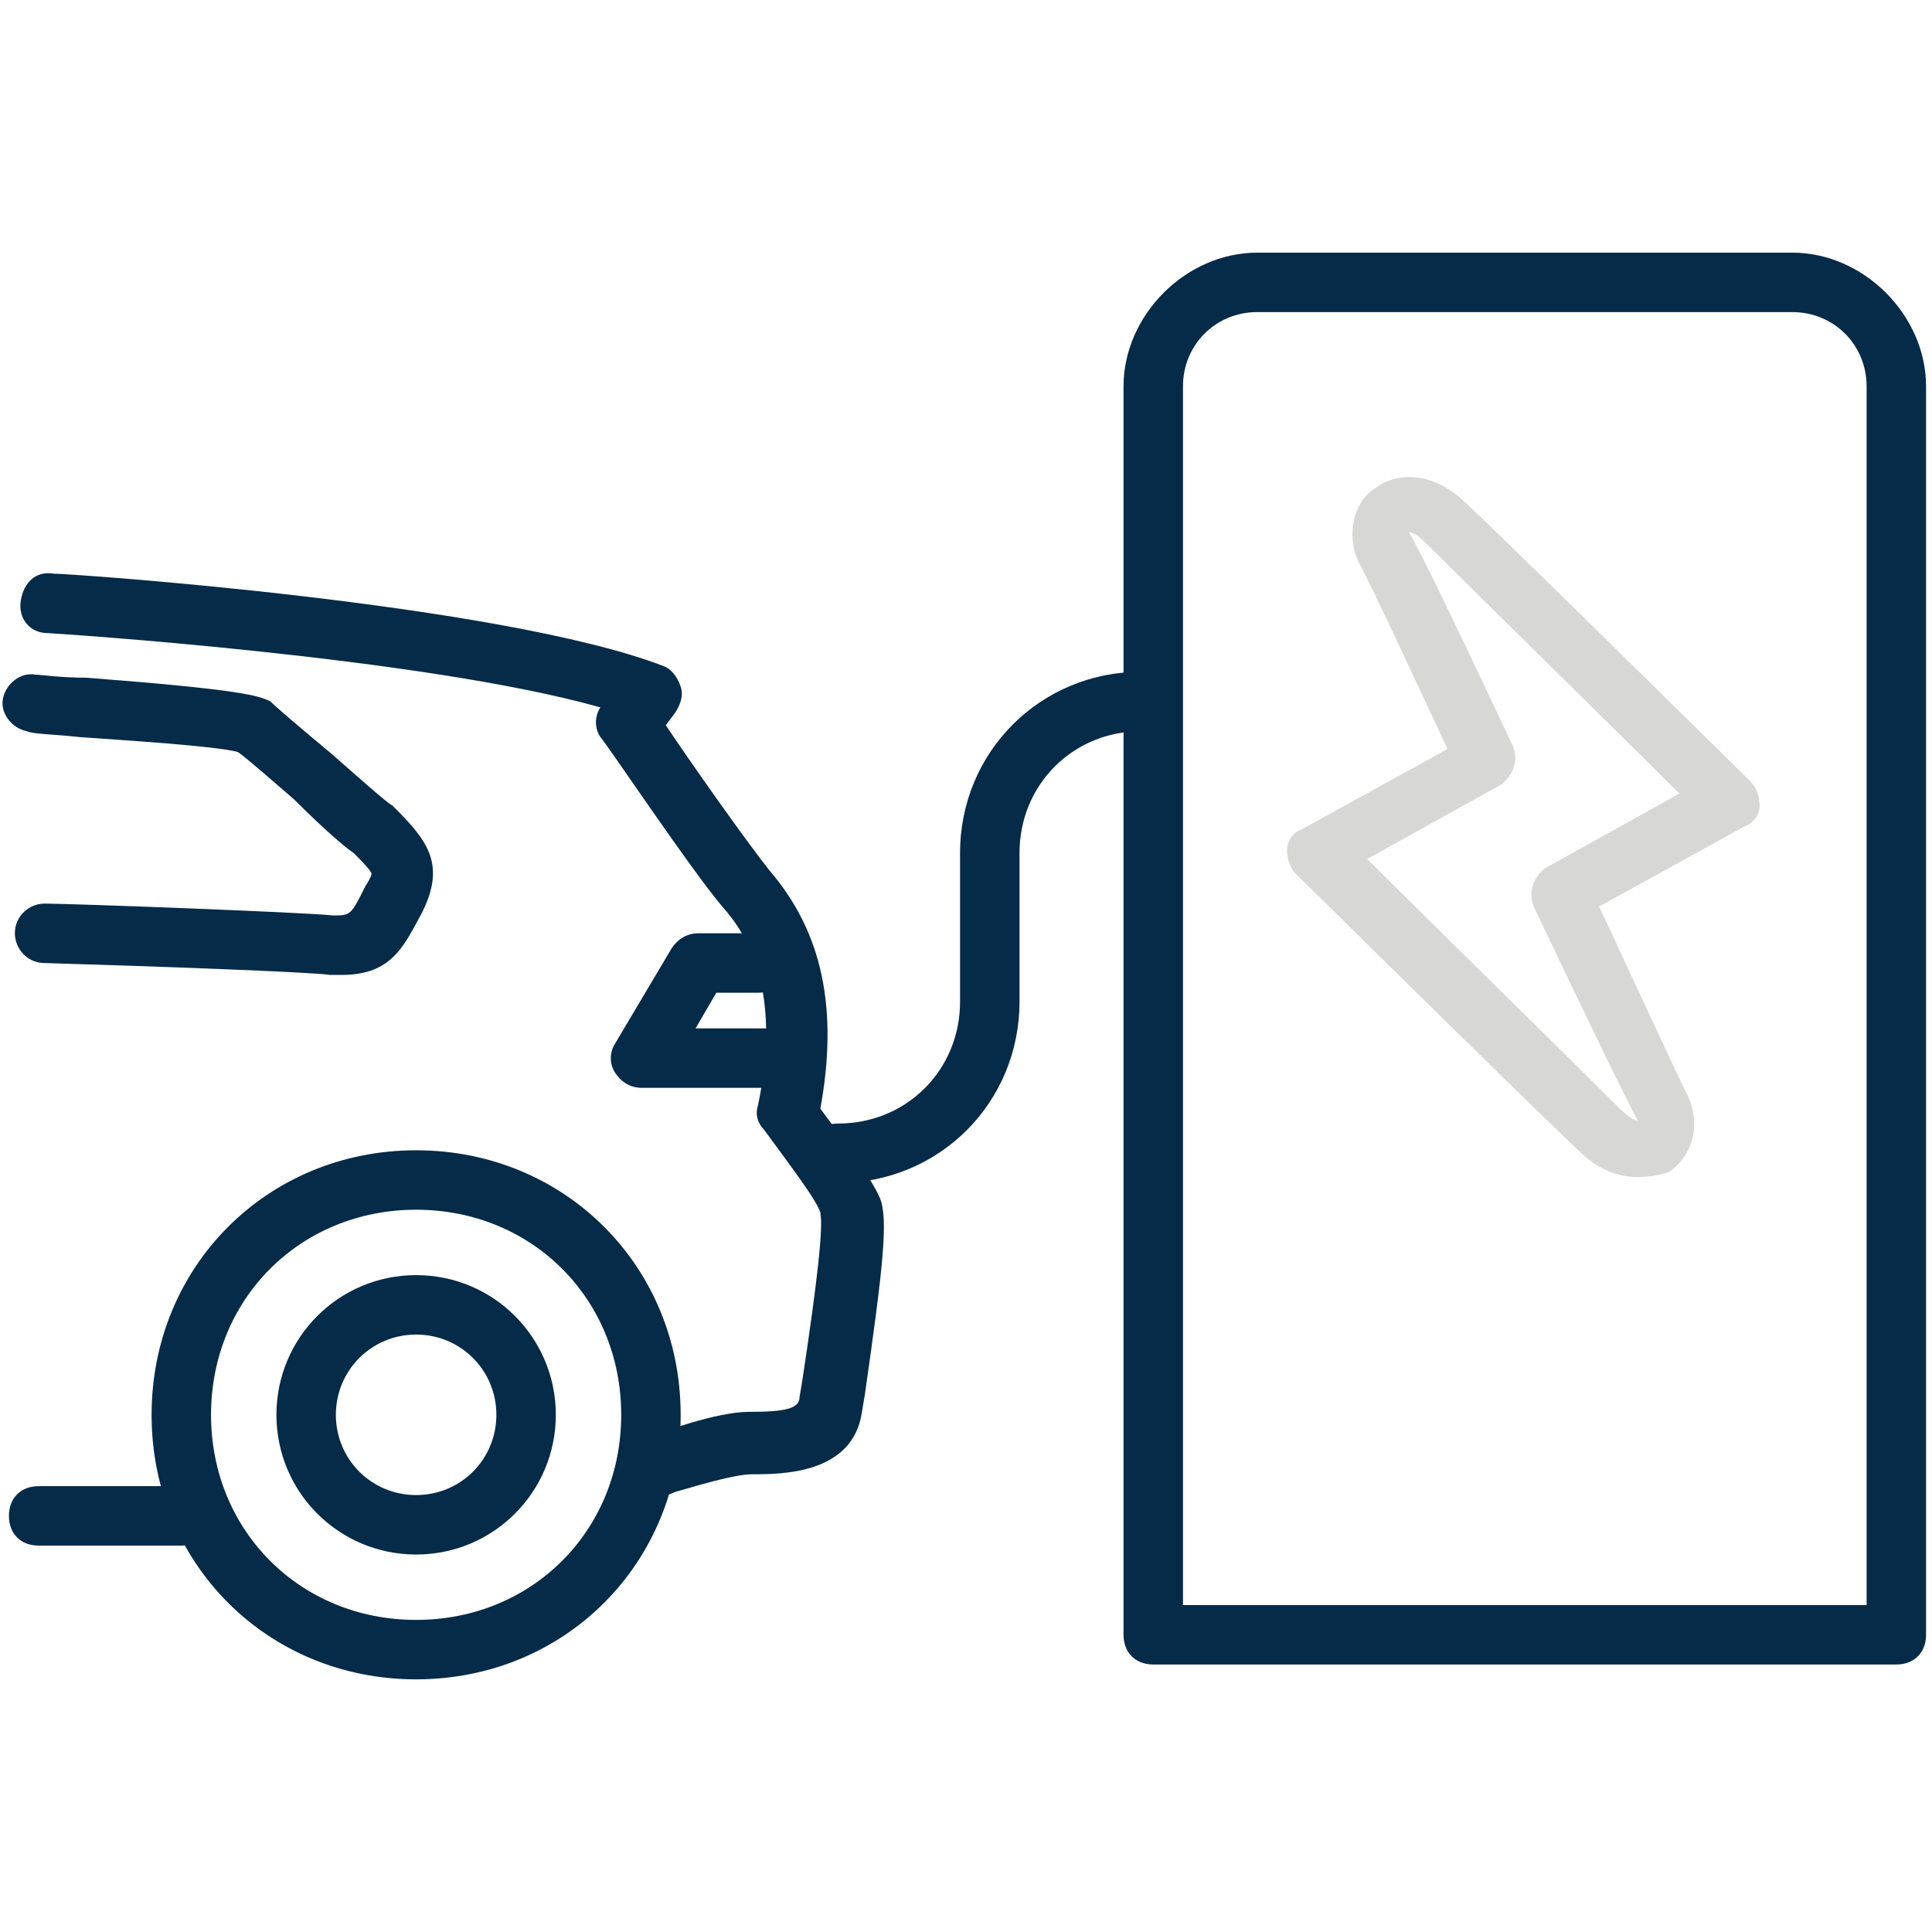
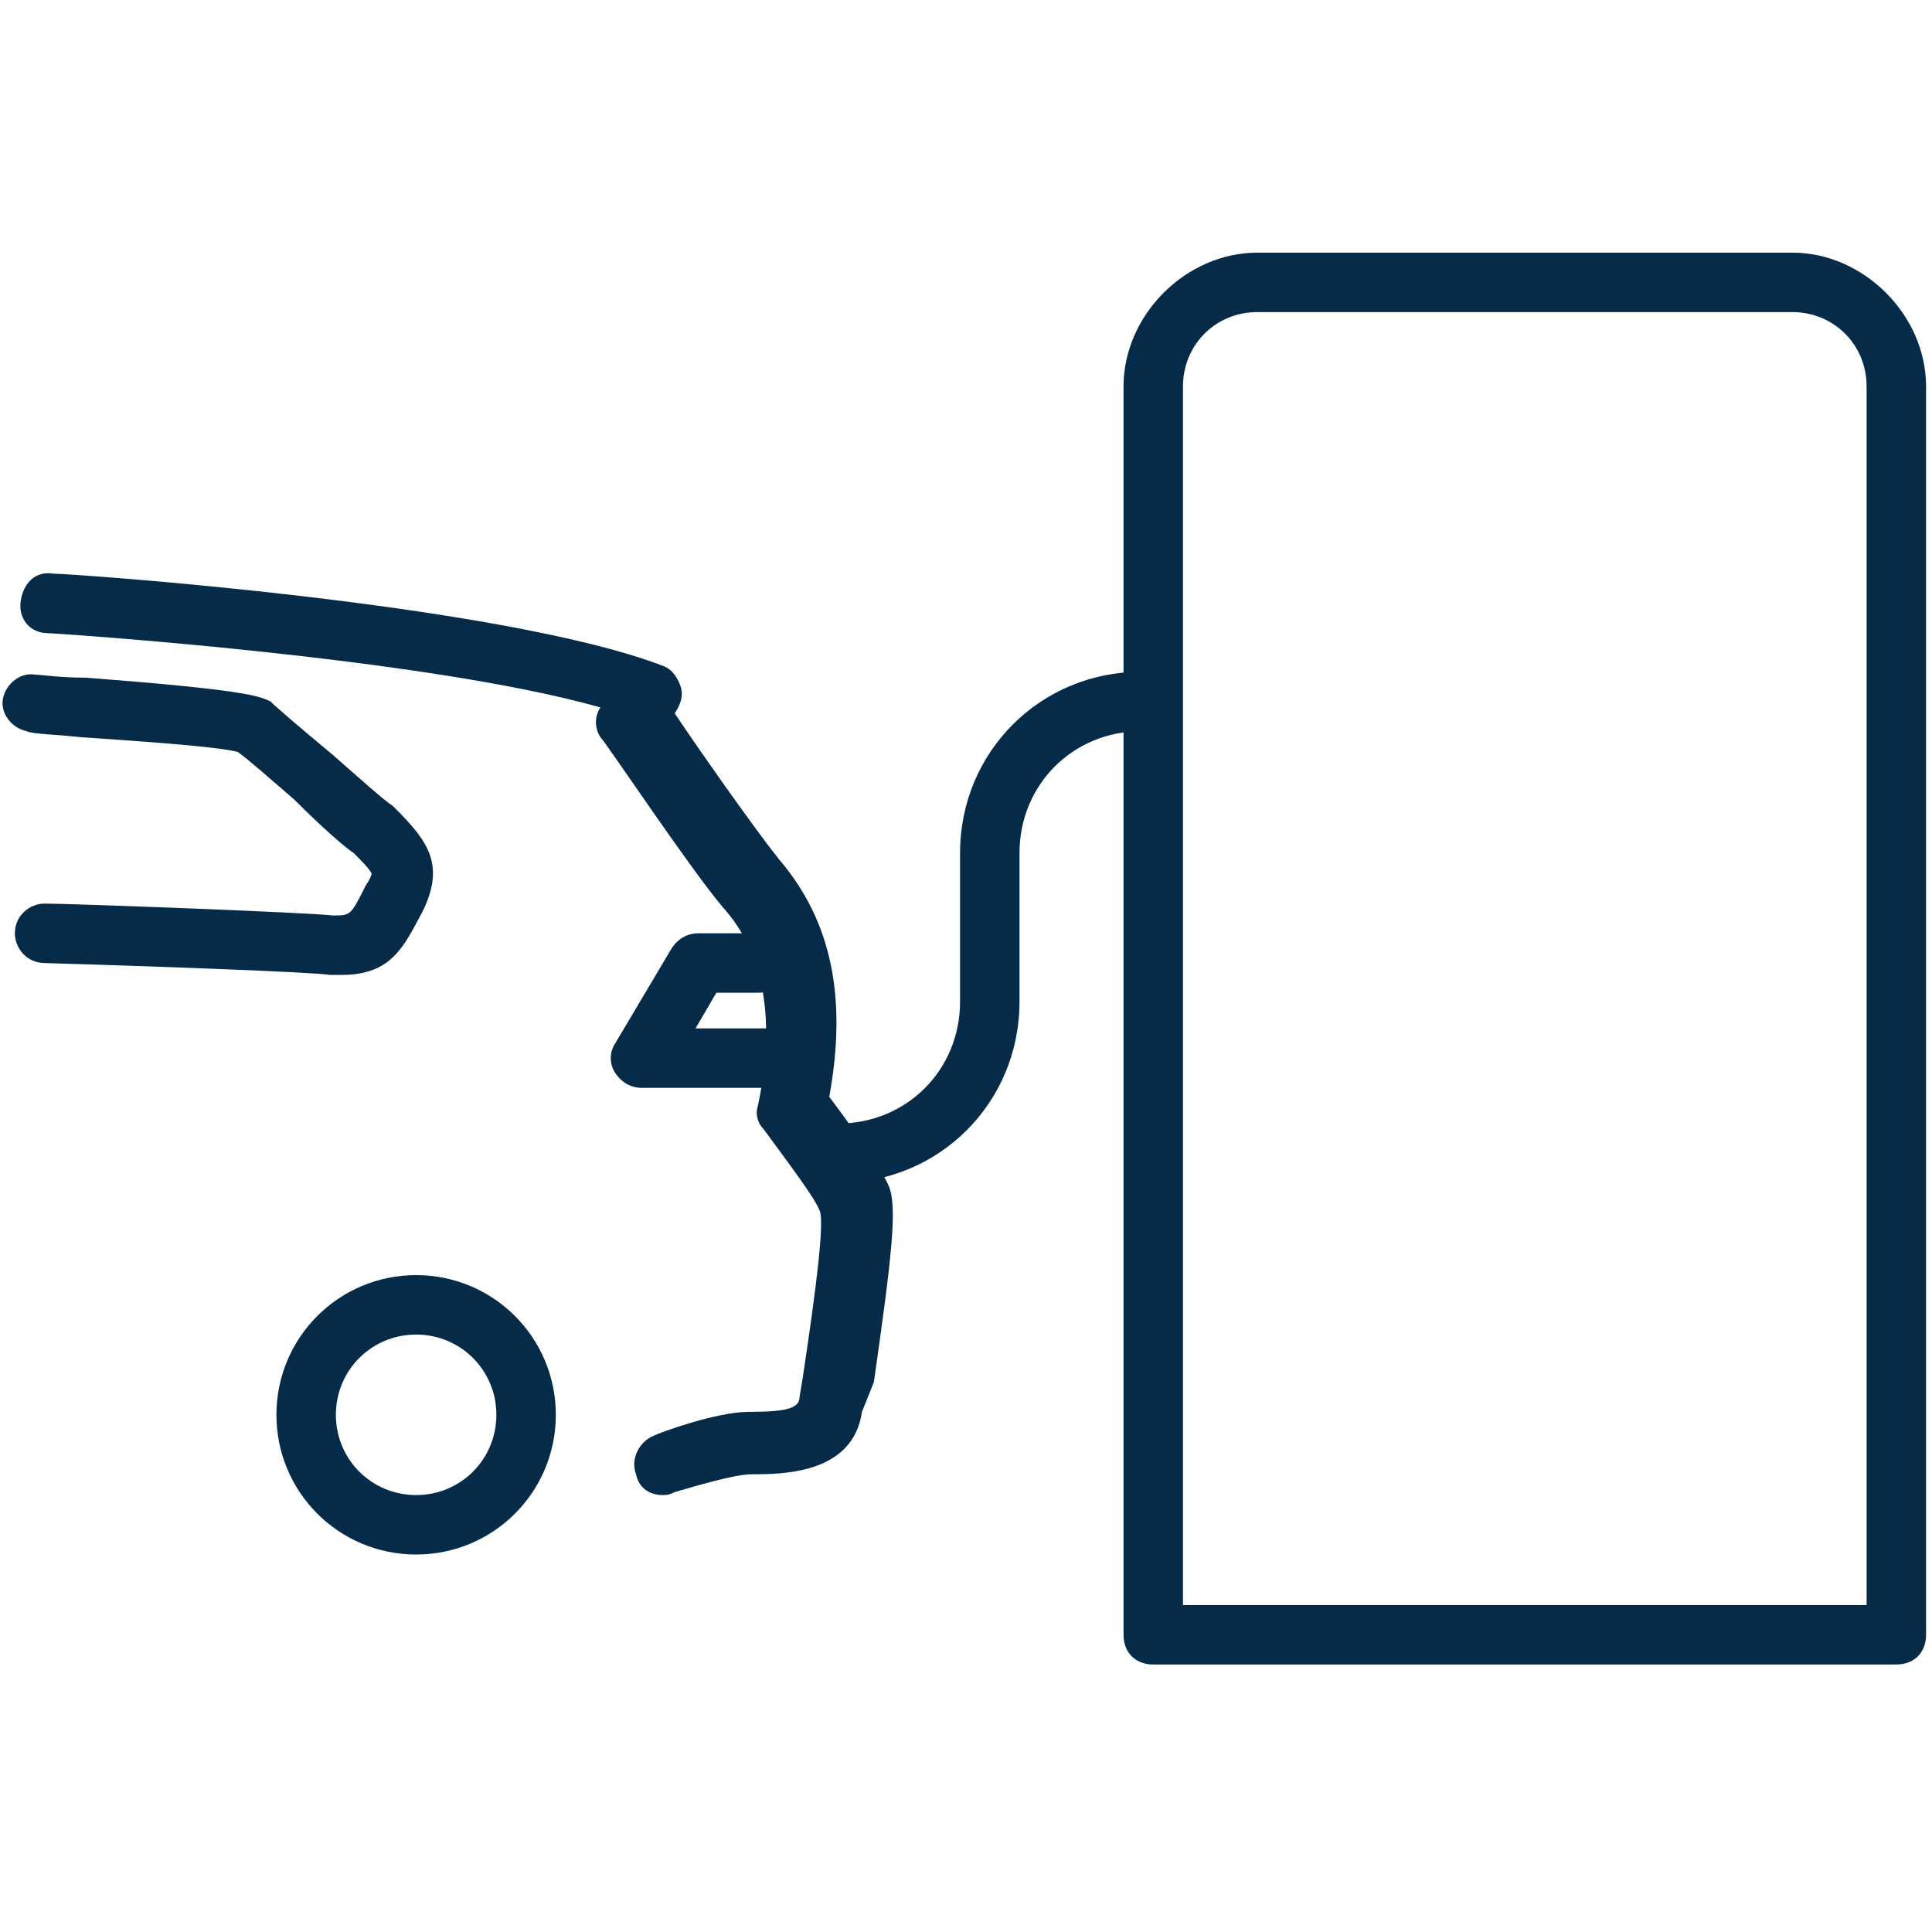
<svg xmlns="http://www.w3.org/2000/svg" version="1.1" id="Layer_1" x="0px" y="0px" viewBox="0 0 65 65" style="enable-background:new 0 0 65 65;" xml:space="preserve">
  <style type="text/css">
	.st0{fill:#D7D8D6;}
	.st1{fill:#052B48;}
</style>
  <g>
    <g>
-       <path class="st0" d="M55.1,39.6c-0.6,0-1.3-0.2-2-0.9c-1.8-1.7-9.2-9-9.5-9.3c-0.2-0.2-0.3-0.5-0.3-0.8s0.2-0.6,0.5-0.7l4.9-2.7    c-0.8-1.7-2.5-5.4-3-6.3c-0.4-0.9-0.2-2,0.6-2.5c0.7-0.5,1.9-0.6,3.1,0.6c1.8,1.7,9.2,9,9.5,9.3c0.2,0.2,0.3,0.5,0.3,0.8    s-0.2,0.6-0.5,0.7l-4.9,2.7c0.8,1.7,2.5,5.4,3,6.4c0.4,0.9,0.2,1.9-0.6,2.5C56,39.5,55.6,39.6,55.1,39.6z M46,28.9    c2.1,2.1,7.1,7,8.5,8.4c0.3,0.3,0.5,0.4,0.6,0.4c-0.7-1.3-3.5-7.2-3.5-7.2c-0.2-0.5,0-1,0.4-1.3l4.5-2.5c-2.1-2.1-7.1-7-8.5-8.4    c-0.3-0.3-0.5-0.4-0.6-0.4c0.7,1.2,3.4,7,3.5,7.2c0.2,0.5,0,1-0.4,1.3L46,28.9z" />
-     </g>
+       </g>
    <g>
      <path class="st1" d="M63.8,56h-25c-0.6,0-1-0.4-1-1V13c0-2.4,2.1-4.5,4.5-4.5h18c2.4,0,4.5,2.1,4.5,4.5v42    C64.8,55.6,64.4,56,63.8,56z M39.8,54h23V13c0-1.4-1.1-2.5-2.5-2.5h-18c-1.4,0-2.5,1.1-2.5,2.5V54z" />
    </g>
    <g>
      <g>
        <path class="st1" d="M28.2,39.8c-0.6,0-1-0.4-1-1s0.4-1,1-1c2.3,0,4.1-1.8,4.1-4.1v-5c0-3.4,2.7-6.1,6.1-6.1c0.6,0,1,0.4,1,1     s-0.4,1-1,1c-2.3,0-4.1,1.8-4.1,4.1v5C34.3,37.1,31.6,39.8,28.2,39.8z" />
      </g>
    </g>
    <g>
      <g>
        <path class="st1" d="M11.5,32.8c-0.1,0-0.2,0-0.4,0c-0.6-0.1-6.2-0.3-9.6-0.4c-0.6,0-1-0.5-1-1c0-0.6,0.5-1,1-1     c0.9,0,8.9,0.3,9.7,0.4c0.6,0,0.6,0,1.1-1c0.2-0.3,0.2-0.4,0.2-0.4c0-0.1-0.4-0.5-0.6-0.7c-0.3-0.2-1-0.8-2-1.8     c-0.7-0.6-1.6-1.4-1.9-1.6c-0.7-0.2-3.9-0.4-5.3-0.5c-0.9-0.1-1.6-0.1-1.8-0.2C0.4,24.5,0,24,0.1,23.5s0.6-0.9,1.1-0.8     c0.2,0,0.8,0.1,1.7,0.1c5.2,0.4,5.8,0.6,6.2,0.8c0.2,0.2,0.9,0.8,2.1,1.8c0.8,0.7,1.8,1.6,2,1.7l0.1,0.1c1.1,1.1,1.7,1.9,0.9,3.5     C13.6,31.8,13.2,32.8,11.5,32.8z M8.1,25.3L8.1,25.3L8.1,25.3z" />
      </g>
      <g>
        <path class="st1" d="M26.1,36.6h-4.5c-0.4,0-0.7-0.2-0.9-0.5c-0.2-0.3-0.2-0.7,0-1l1.9-3.2c0.2-0.3,0.5-0.5,0.9-0.5h2     c0.6,0,1,0.4,1,1c0,0.6-0.4,1-1,1h-1.4l-0.7,1.2h2.7c0.6,0,1,0.4,1,1S26.7,36.6,26.1,36.6z" />
      </g>
      <g>
-         <path class="st1" d="M14,56.5c-5,0-8.9-3.9-8.9-8.9S9,38.7,14,38.7s8.9,3.9,8.9,8.9S19,56.5,14,56.5z M14,40.7     c-3.9,0-6.9,3-6.9,6.9s3,6.9,6.9,6.9s6.9-3,6.9-6.9S17.9,40.7,14,40.7z" />
-       </g>
+         </g>
      <g>
-         <path class="st1" d="M22.3,50.3c-0.4,0-0.8-0.2-0.9-0.7c-0.2-0.5,0.1-1.1,0.6-1.3c0.2-0.1,2.1-0.8,3.2-0.8c1.2,0,1.7-0.1,1.7-0.5     l0.1-0.6c0.5-3.3,0.7-5.1,0.6-5.6c-0.1-0.4-1.1-1.7-1.9-2.8c-0.2-0.2-0.3-0.5-0.2-0.8c0.8-3.8-0.3-5.7-1.2-6.7     c-1.1-1.3-3.9-5.5-4.1-5.7c-0.2-0.3-0.2-0.7,0-1c-6-1.7-18.5-2.5-18.6-2.5c-0.6,0-1-0.5-0.9-1.1s0.5-1,1.1-0.9     c0.6,0,15,1,20.5,3.1c0.3,0.1,0.5,0.4,0.6,0.7c0.1,0.3,0,0.6-0.2,0.9l-0.3,0.4c0.8,1.2,2.7,3.9,3.5,4.9c1.8,2.1,2.3,4.7,1.7,8     c0.6,0.8,1.7,2.3,2,3s0.1,2.4-0.5,6.6L29,47.5c-0.3,2.1-2.7,2.1-3.7,2.1c-0.6,0-1.9,0.4-2.6,0.6C22.5,50.3,22.4,50.3,22.3,50.3z" />
+         <path class="st1" d="M22.3,50.3c-0.4,0-0.8-0.2-0.9-0.7c-0.2-0.5,0.1-1.1,0.6-1.3c0.2-0.1,2.1-0.8,3.2-0.8c1.2,0,1.7-0.1,1.7-0.5     l0.1-0.6c0.5-3.3,0.7-5.1,0.6-5.6c-0.1-0.4-1.1-1.7-1.9-2.8c-0.2-0.2-0.3-0.5-0.2-0.8c0.8-3.8-0.3-5.7-1.2-6.7     c-1.1-1.3-3.9-5.5-4.1-5.7c-0.2-0.3-0.2-0.7,0-1c-6-1.7-18.5-2.5-18.6-2.5c-0.6,0-1-0.5-0.9-1.1s0.5-1,1.1-0.9     c0.6,0,15,1,20.5,3.1c0.3,0.1,0.5,0.4,0.6,0.7c0.1,0.3,0,0.6-0.2,0.9c0.8,1.2,2.7,3.9,3.5,4.9c1.8,2.1,2.3,4.7,1.7,8     c0.6,0.8,1.7,2.3,2,3s0.1,2.4-0.5,6.6L29,47.5c-0.3,2.1-2.7,2.1-3.7,2.1c-0.6,0-1.9,0.4-2.6,0.6C22.5,50.3,22.4,50.3,22.3,50.3z" />
      </g>
      <g>
        <path class="st1" d="M14,52.3c-2.6,0-4.7-2.1-4.7-4.7c0-2.6,2.1-4.7,4.7-4.7s4.7,2.1,4.7,4.7S16.6,52.3,14,52.3z M14,44.9     c-1.5,0-2.7,1.2-2.7,2.7s1.2,2.7,2.7,2.7s2.7-1.2,2.7-2.7C16.7,46.1,15.5,44.9,14,44.9z" />
      </g>
      <g>
-         <path class="st1" d="M6.1,52H1.3c-0.6,0-1-0.4-1-1s0.4-1,1-1h4.8c0.6,0,1,0.4,1,1S6.7,52,6.1,52z" />
-       </g>
+         </g>
    </g>
  </g>
</svg>